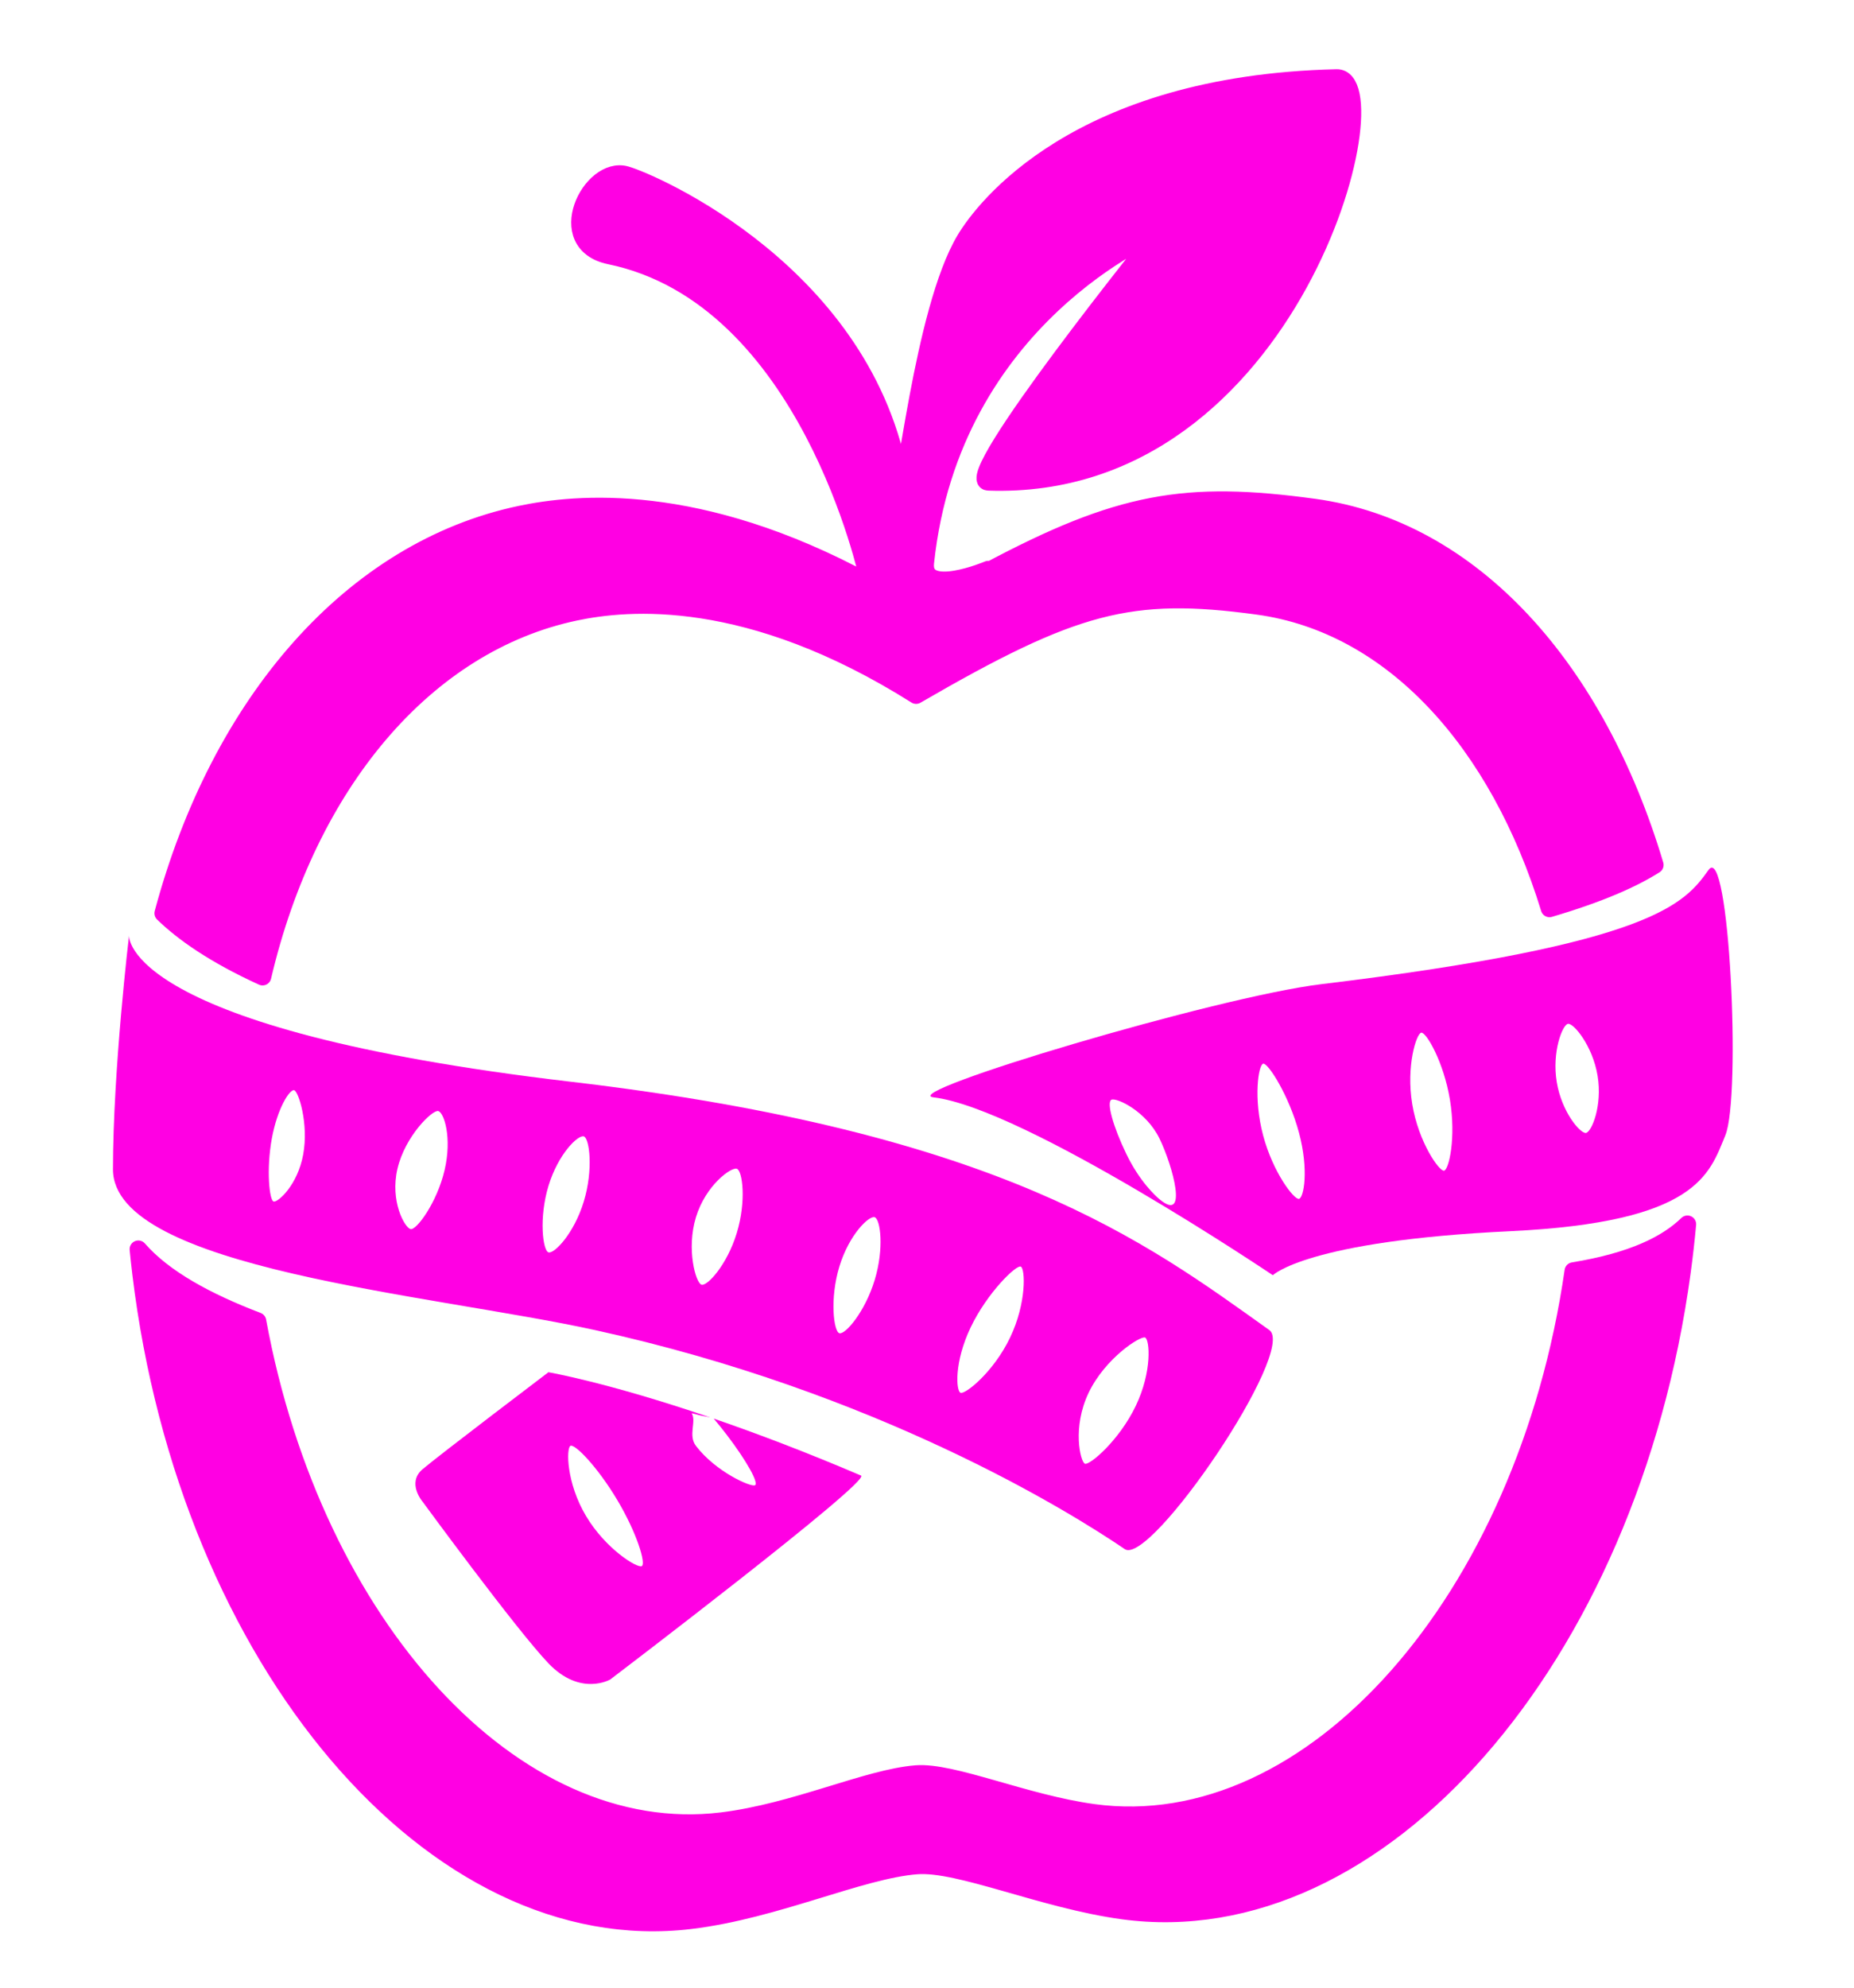
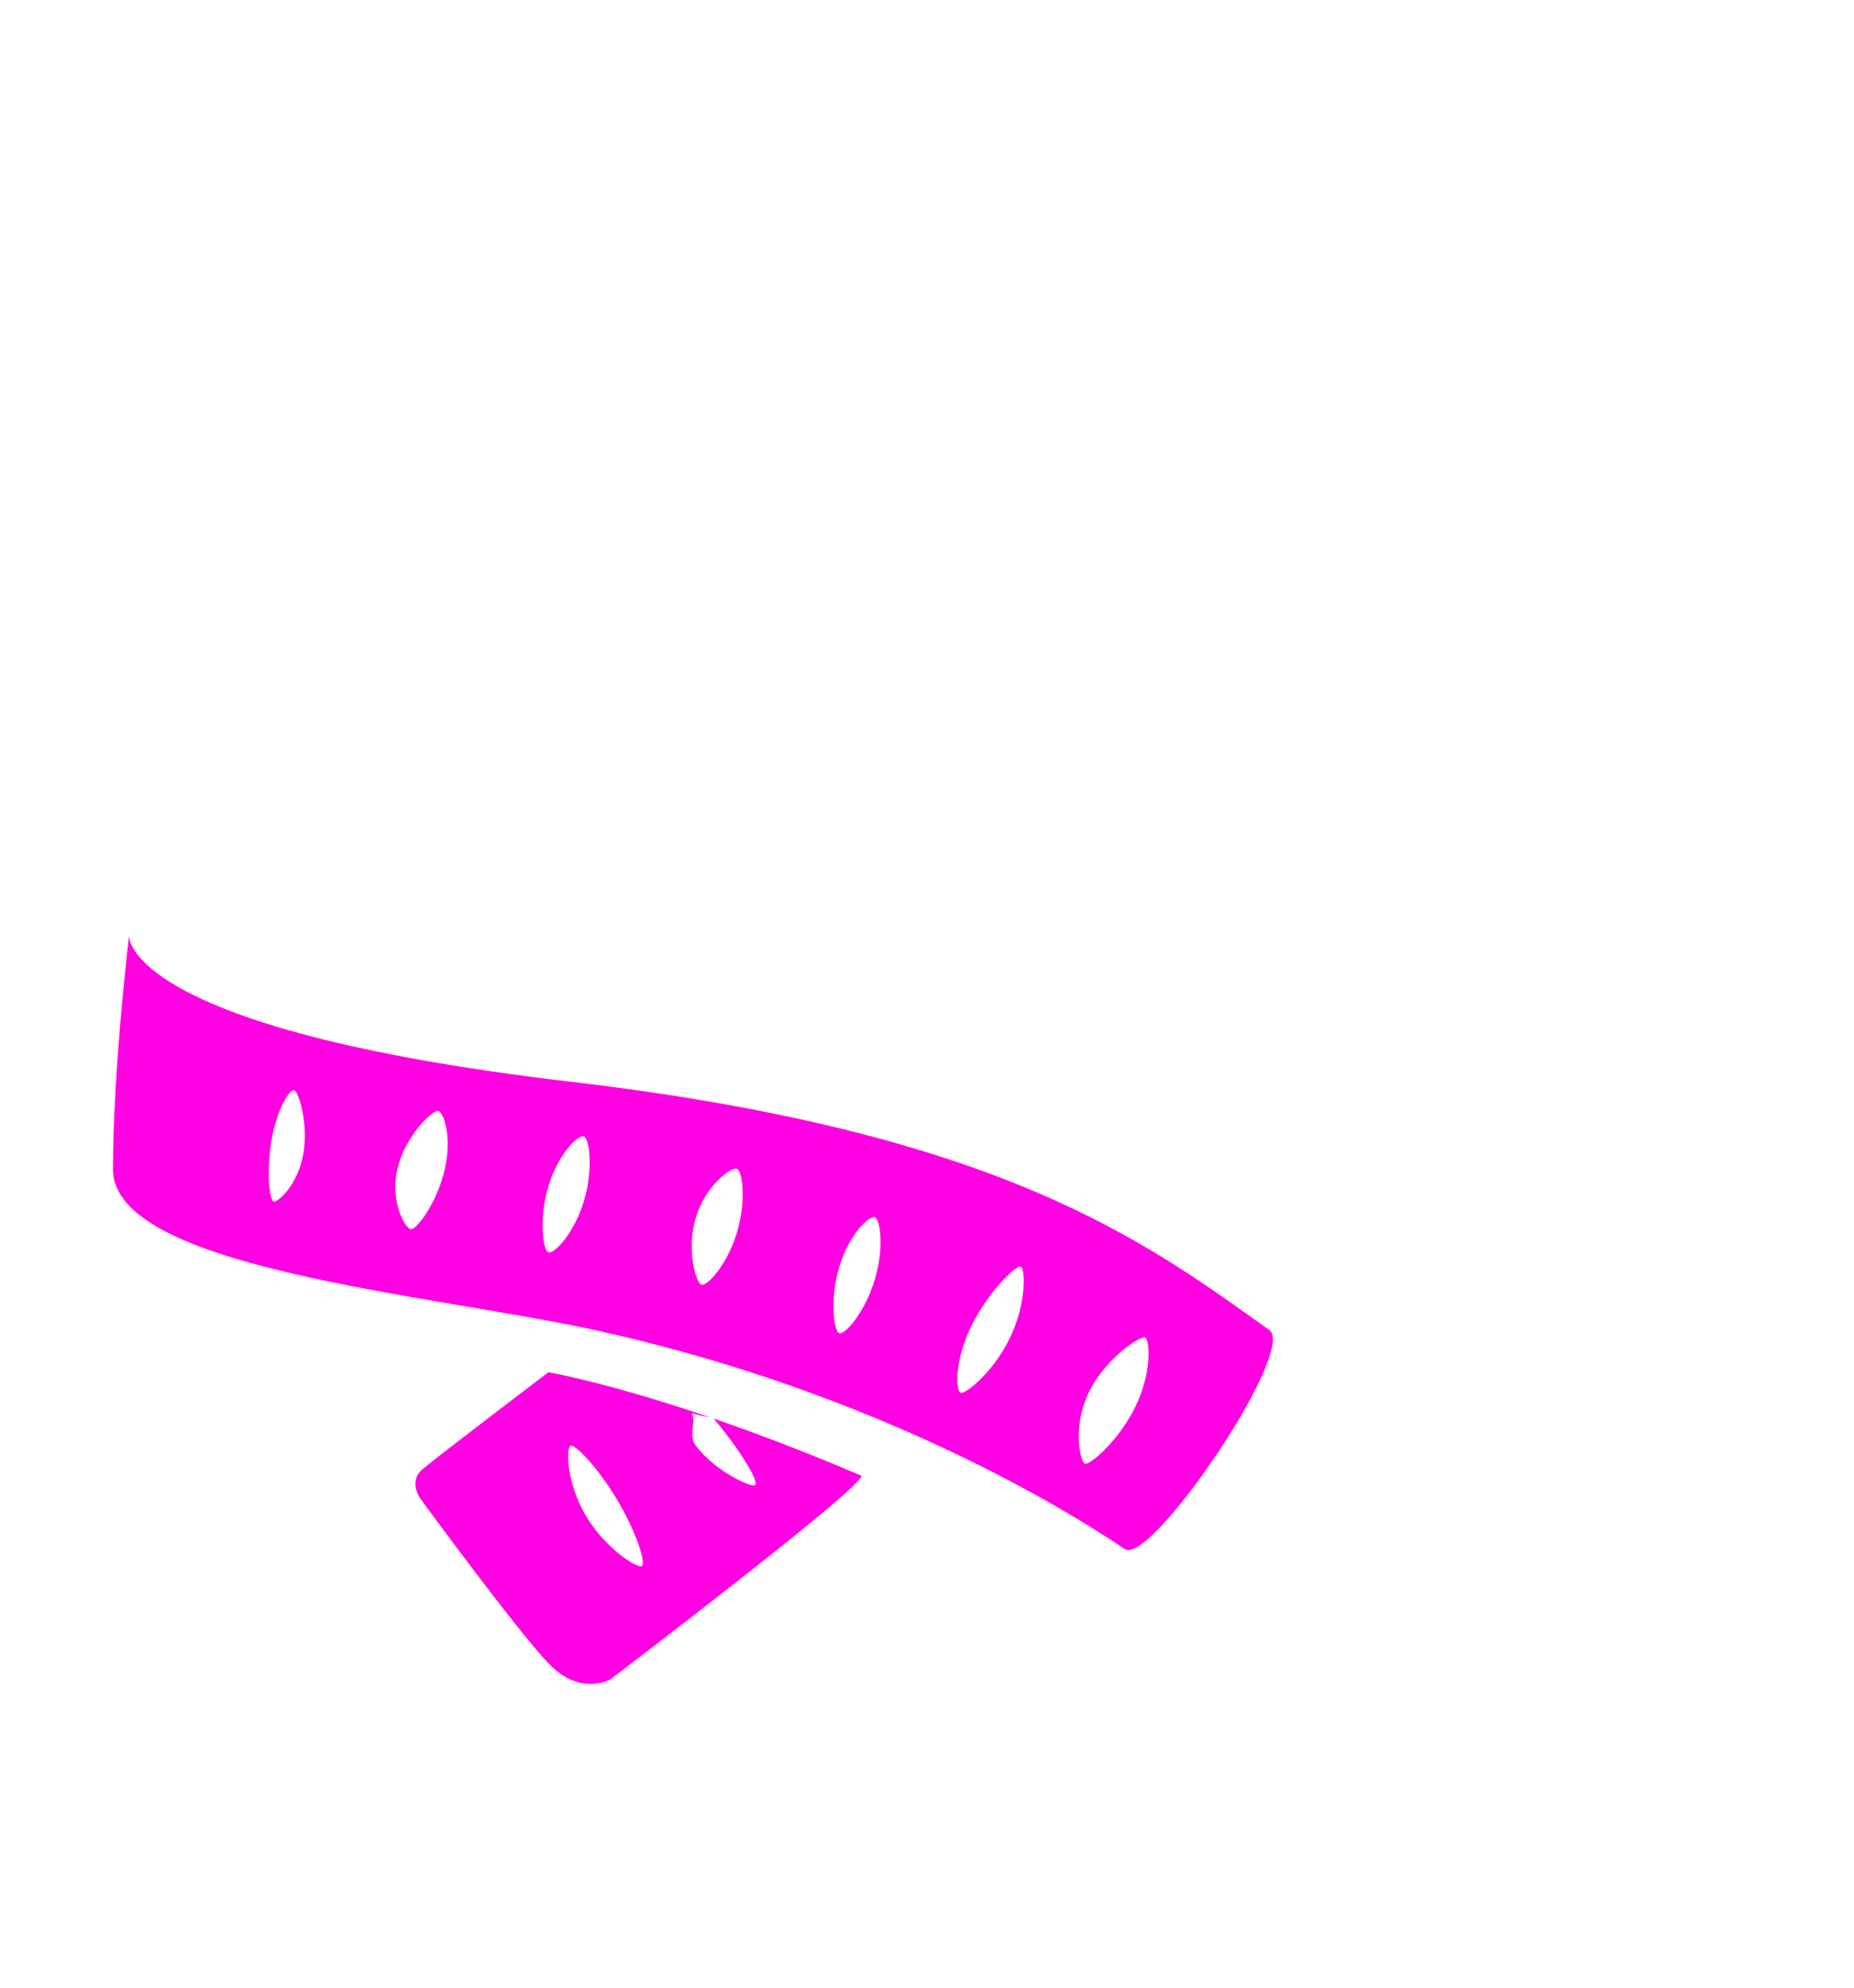
<svg xmlns="http://www.w3.org/2000/svg" width="100%" height="100%" viewBox="0 0 697 747" version="1.1" xml:space="preserve" style="fill-rule:evenodd;clip-rule:evenodd;stroke-linecap:round;stroke-linejoin:round;stroke-miterlimit:1.5;">
  <g transform="matrix(1,0,0,1,-199,-2584)">
    <path d="M247.507,2935.53C247.507,2935.53 244.933,2970.64 413.542,2990.41C575.706,3009.42 629.64,3050.53 676.177,3083.7C686.766,3091.24 631.494,3172.57 621.839,3166.01C600.732,3151.65 528.301,3106.84 422.598,3083.7C361.195,3070.25 241.458,3060.73 241.47,3023.33C241.481,2985.94 247.507,2935.53 247.507,2935.53ZM629.523,3086.53C631.187,3087.33 632.246,3099.13 625.984,3112.2C619.723,3125.28 608.496,3134.72 606.833,3133.92C605.17,3133.13 602.006,3120.35 608.268,3107.27C614.529,3094.19 627.86,3085.73 629.523,3086.53ZM582.772,3059.87C584.435,3060.67 585.002,3073.45 578.74,3086.53C572.478,3099.61 561.744,3108.06 560.081,3107.27C558.418,3106.47 557.667,3095.76 563.929,3082.68C570.191,3069.6 581.109,3059.08 582.772,3059.87ZM527.818,3041.32C529.966,3041.98 531.48,3052.94 527.818,3064.96C524.157,3076.99 516.698,3085.55 514.551,3084.9C512.404,3084.24 510.89,3071.9 514.551,3059.87C518.212,3047.85 525.671,3040.67 527.818,3041.32ZM475.988,3023.1C478.135,3023.75 479.649,3035.22 475.988,3047.24C472.326,3059.27 464.867,3067.32 462.72,3066.67C460.573,3066.02 456.969,3053.36 460.63,3041.34C464.291,3029.32 473.841,3022.45 475.988,3023.1ZM418.469,3010.95C420.616,3011.6 422.13,3023.4 418.469,3035.43C414.807,3047.45 407.348,3055.17 405.201,3054.52C403.054,3053.87 401.54,3041.55 405.201,3029.53C408.862,3017.5 416.321,3010.3 418.469,3010.95ZM363.735,3001.43C365.92,3001.94 369.007,3011.38 366.142,3023.62C363.277,3035.86 355.539,3046.29 353.354,3045.78C351.168,3045.27 345.56,3035.34 348.425,3023.1C351.29,3010.86 361.55,3000.92 363.735,3001.43ZM309.547,2993.59C311.196,2993.89 315.103,3006.17 312.992,3017.72C310.881,3029.26 303.547,3035.73 301.898,3035.43C300.249,3035.12 299.07,3023.36 301.181,3011.81C303.292,3000.27 307.898,2993.29 309.547,2993.59Z" style="fill:rgb(255,0,227);" />
    <path d="M467.317,3116.98C483.164,3122.42 501.743,3129.43 522.698,3138.38C526.916,3140.18 428.444,3214.98 428.444,3214.98C428.444,3214.98 417.238,3221.54 405.169,3208.91C393.1,3196.28 357.849,3148.16 357.849,3148.16C357.849,3148.16 351.823,3141.15 357.849,3136.01C363.875,3130.87 405.169,3099.56 405.169,3099.56C405.169,3099.56 427.211,3103.3 465.961,3116.52C463.752,3116.13 461.424,3115.61 459.033,3114.96C460.917,3118.07 457.606,3123.26 460.63,3127.22C468.039,3136.93 481.228,3142.77 482.813,3142.03C484.398,3141.3 479.67,3132.83 472.262,3123.13C470.586,3120.93 468.916,3118.86 467.317,3116.98ZM413.441,3127.22C415.026,3126.28 423.694,3135.17 431.102,3147.64C438.511,3160.1 441.873,3171.45 440.288,3172.39C438.703,3173.34 426.7,3166.01 419.291,3153.54C411.883,3141.08 411.856,3128.17 413.441,3127.22Z" style="fill:rgb(255,0,227);" />
-     <path d="M549.944,2996.28C535.727,2994.6 656.174,2958.54 695.744,2953.76C820.999,2938.64 832.343,2923.36 841.337,2910.82C849.066,2900.04 853.653,2995.97 847.619,3010.59C841.585,3025.21 837.023,3043.23 766.746,3046.57C690.368,3050.19 677.519,3063.11 677.519,3063.11C677.519,3063.11 584.244,3000.35 549.944,2996.28ZM616.832,2997.18C618.733,2996.26 629.937,3001.49 634.931,3011.81C639.926,3022.13 645.833,3043.66 634.931,3034.58C633.308,3033.23 627.431,3027.87 622.436,3017.55C617.441,3007.22 614.93,2998.1 616.832,2997.18ZM673.867,2983.64C675.649,2983.16 683.643,2995.64 687.369,3009.65C691.095,3023.66 689.151,3033.94 687.369,3034.42C685.587,3034.89 677.593,3024.6 673.867,3010.59C670.14,2996.58 672.085,2984.11 673.867,2983.64ZM733.315,2971.99C735.134,2971.69 741.731,2982.87 744.094,2997.18C746.458,3011.49 743.699,3023.53 741.879,3023.83C740.06,3024.14 732.285,3013.13 729.921,2998.82C727.558,2984.51 731.496,2972.29 733.315,2971.99ZM788.47,2968.66C790.554,2968.31 797.737,2976.88 799.606,2988.19C801.475,2999.5 797.327,3009.3 795.242,3009.65C793.158,3009.99 786.121,3001.86 784.252,2990.55C782.383,2979.24 786.386,2969 788.47,2968.66Z" style="fill:rgb(255,0,227);" />
    <g transform="matrix(0.257,0,0,0.257,179.37,2200.46)">
-       <path d="M2544.79,3282.04C2542.66,3305.36 2540,3328.8 2536.79,3352.35C2459.58,3918.41 2093.01,4336.54 1718.71,4285.49C1601.78,4269.54 1479.61,4214.78 1417.32,4219.65C1334.46,4226.12 1211.66,4284.53 1086.59,4299.68C711.569,4345.09 351.334,3921.5 282.65,3354.33C281.201,3342.36 279.896,3330.44 278.731,3318.56C316.145,3361.46 378.785,3395.35 453.114,3423.68C535.054,3869.58 827.893,4191.44 1132.04,4154.61C1239.61,4141.59 1345.21,4091.35 1416.48,4085.78C1470.05,4081.59 1575.12,4128.69 1675.68,4142.41C1995.24,4185.99 2308.25,3831.94 2377.77,3350.46C2465.13,3336.18 2514.66,3311.22 2544.79,3282.04ZM2343.02,2820.49C2268.62,2578.21 2114.07,2405.2 1916.32,2378.23C1729.22,2352.71 1646.97,2375.16 1416.48,2508.64C1170.95,2353.96 994.337,2370.98 917.986,2387.01C698.694,2433.07 526.72,2637.64 460.479,2920.23C389.138,2887.69 343.812,2855.47 315.013,2827.46C397.971,2518.09 592.369,2295.94 837.701,2244.41C918.949,2227.35 1097.84,2209.32 1346.46,2344.26L1346.46,2338.58C1346.46,2338.58 1259.26,1926.08 968.504,1866.14C882.976,1848.51 940.118,1733.34 992.126,1748.03C1031.26,1759.09 1342.98,1893.96 1393.7,2196.85C1399.56,2231.85 1425.42,1947.02 1488.19,1842.52C1515.02,1797.85 1651.64,1615.26 2031.5,1606.3C2117.83,1604.26 1968.64,2212.63 1522,2196.85C1478.09,2195.3 1771.65,1831 1771.65,1831C1771.65,1831 1468.18,1954.83 1430,2314.96C1424.56,2366.29 1522,2325 1522,2325L1519.92,2328.37C1714.29,2224.45 1811.22,2208.65 1998.5,2234.2C2230.68,2265.87 2411.65,2470.67 2497.18,2756.79C2464.4,2777.49 2416.4,2798.84 2343.02,2820.49Z" style="fill:rgb(255,0,227);stroke:rgb(255,0,227);stroke-width:25.48px;" />
-     </g>
+       </g>
  </g>
</svg>